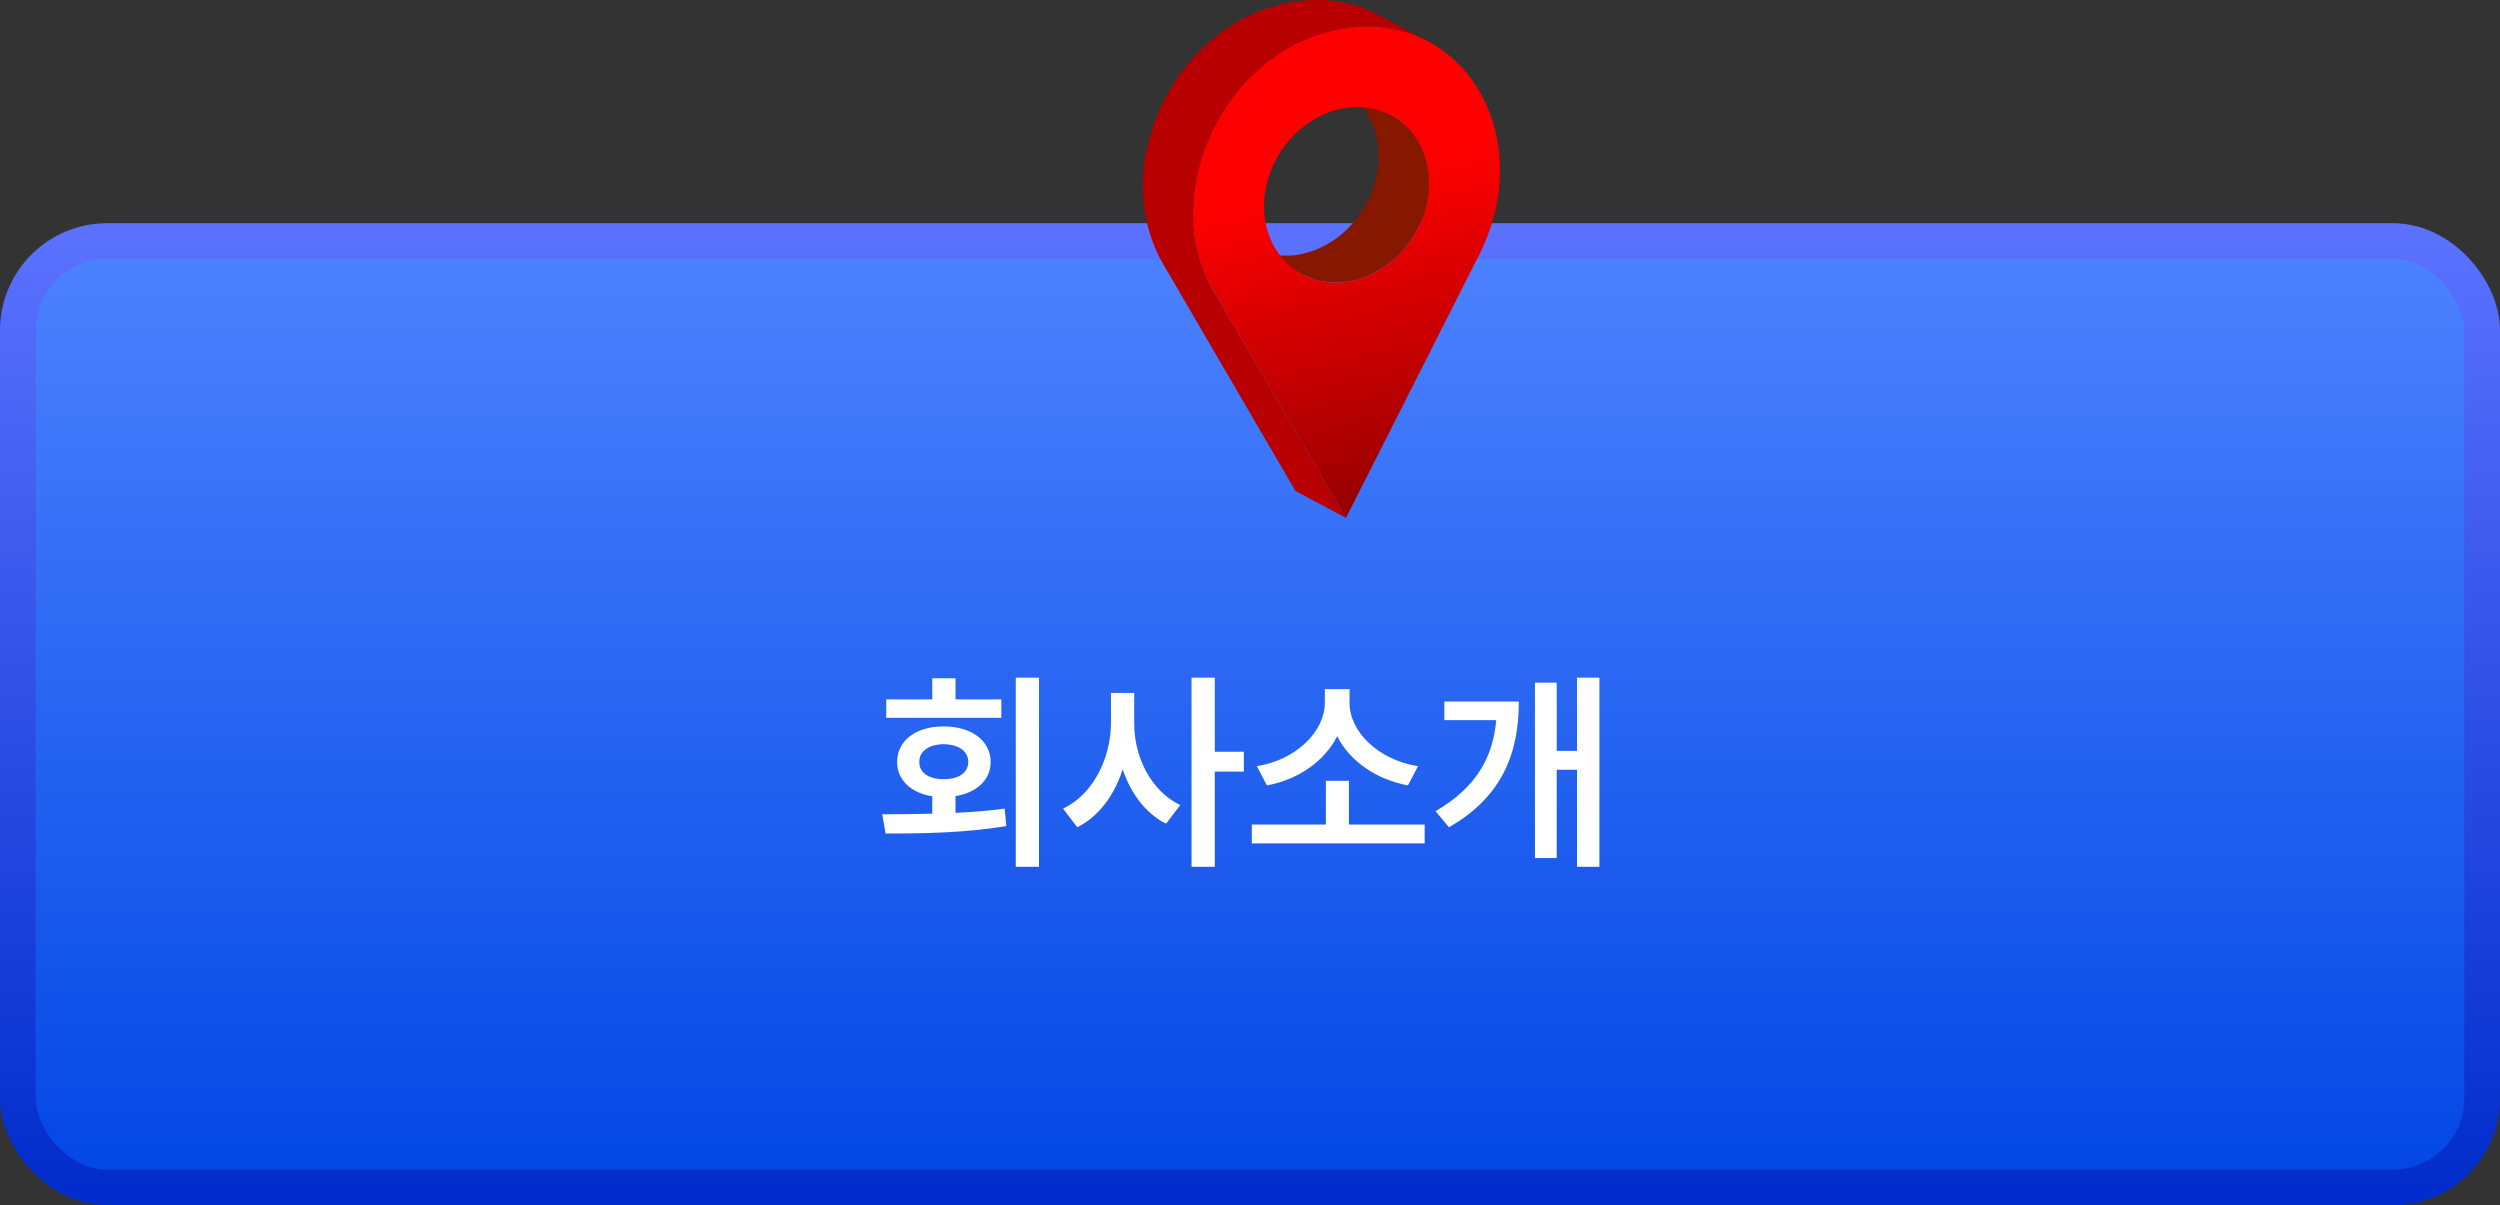
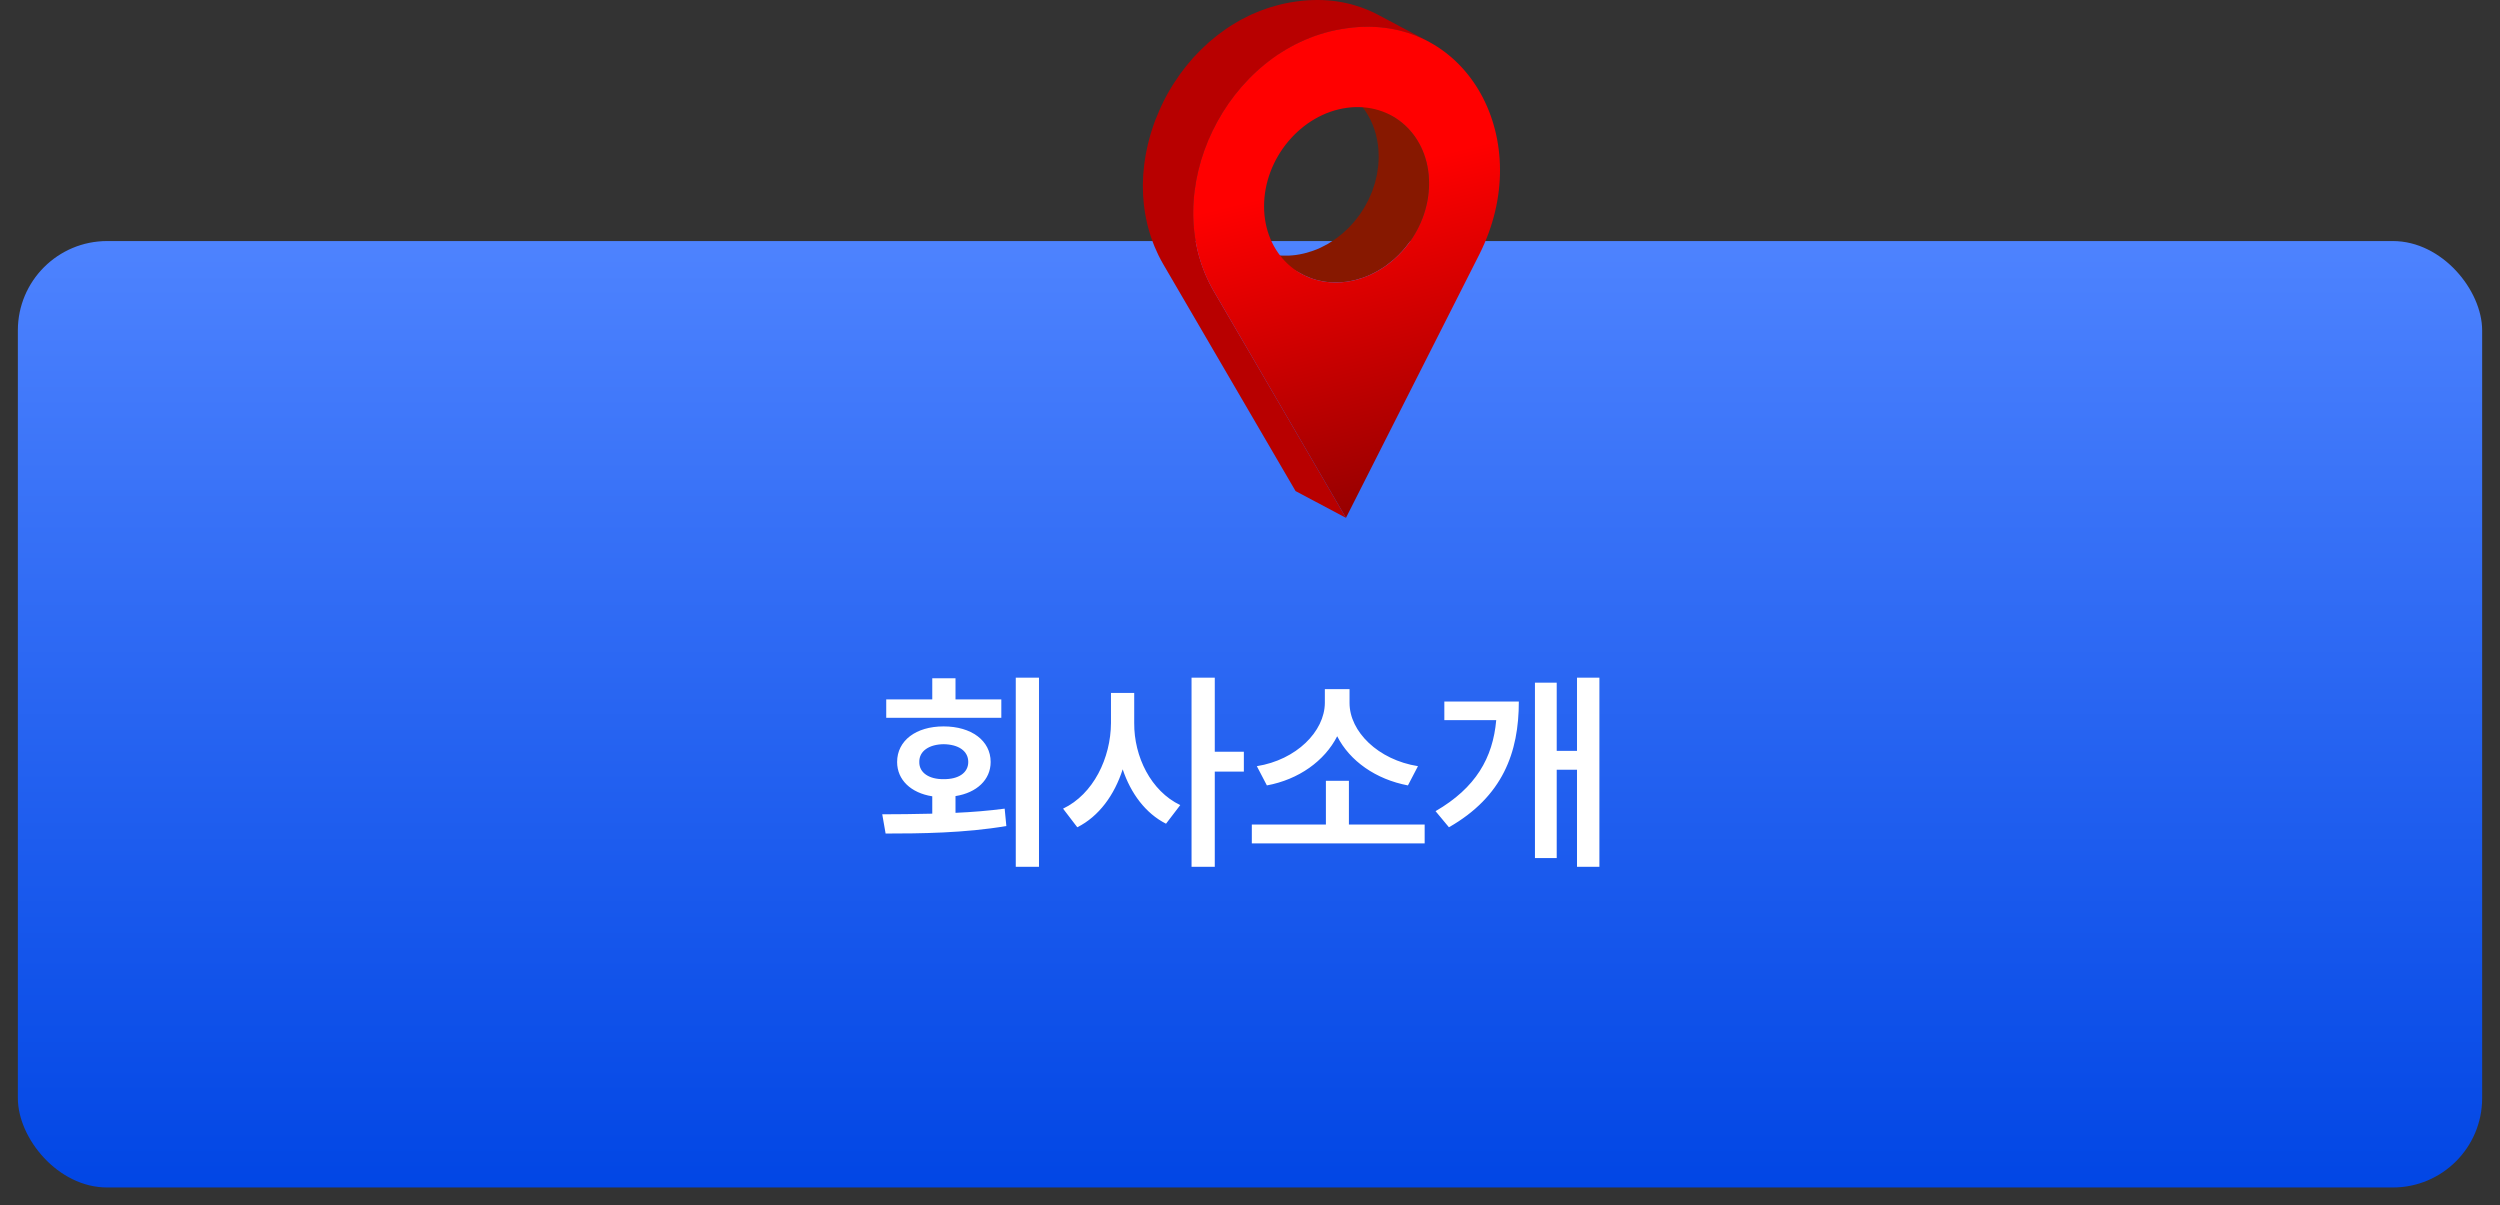
<svg xmlns="http://www.w3.org/2000/svg" width="280" height="135" viewBox="0 0 280 135" fill="none">
  <rect x="0" y="0" width="280" height="135" fill="#333333" stroke="none" />
  <rect x="2" y="26.998" width="276" height="106" rx="10" fill="url(#paint0_linear_289_5488)" />
-   <rect x="2" y="26.998" width="276" height="106" rx="10" stroke="url(#paint1_linear_289_5488)" stroke-width="4" />
  <path d="M116.367 75.897V97.084H113.766V75.897H116.367ZM98.812 91.201C100.5 91.189 102.41 91.189 104.414 91.131V89.186C102.023 88.811 100.477 87.346 100.477 85.342C100.477 82.951 102.586 81.357 105.68 81.357C108.797 81.357 110.953 82.951 110.953 85.342C110.953 87.334 109.395 88.787 107.016 89.162V91.037C108.879 90.955 110.754 90.803 112.523 90.568L112.711 92.514C108.047 93.311 103.008 93.357 99.188 93.357L98.812 91.201ZM112.148 78.334V80.397H99.258V78.334H104.414V75.967H107.016V78.334H112.148ZM105.68 83.35C104.086 83.373 102.938 84.1 102.961 85.342C102.938 86.561 104.086 87.287 105.68 87.264C107.344 87.287 108.445 86.561 108.445 85.342C108.445 84.1 107.344 83.373 105.68 83.35ZM127.031 80.982C127.008 84.756 128.906 88.6 132.188 90.17L130.594 92.256C128.297 91.096 126.645 88.857 125.742 86.162C124.816 89.045 123.082 91.436 120.656 92.654L119.062 90.568C122.461 88.951 124.406 84.897 124.43 80.982V77.607H127.031V80.982ZM136.055 75.897V84.193H139.312V86.42H136.055V97.084H133.453V75.897H136.055ZM159.562 92.35V94.459H140.203V92.35H148.5V87.451H151.078V92.35H159.562ZM151.148 78.732C151.148 81.943 154.359 85.107 158.812 85.811L157.688 87.967C154.102 87.287 151.172 85.236 149.766 82.459C148.359 85.225 145.453 87.311 141.891 87.967L140.766 85.811C145.195 85.107 148.359 81.92 148.383 78.732V77.186H151.148V78.732ZM179.133 75.897V97.084H176.625V86.209H174.352V96.1H171.914V76.459H174.352V84.1H176.625V75.897H179.133ZM170.109 78.568C170.109 84.287 168.305 89.209 162.281 92.654L160.781 90.85C165.293 88.236 167.203 84.885 167.578 80.654H161.766V78.568H170.109Z" fill="white" />
  <path d="M155.773 12.906L150.129 9.907C152.71 11.278 154.419 14.084 154.412 17.55C154.412 17.884 154.394 18.216 154.363 18.545C154.353 18.657 154.331 18.765 154.317 18.875C154.29 19.092 154.265 19.31 154.223 19.524C154.198 19.655 154.161 19.783 154.132 19.913C154.089 20.103 154.05 20.295 153.996 20.483C153.957 20.619 153.907 20.753 153.863 20.887C153.806 21.064 153.753 21.242 153.687 21.415C153.664 21.478 153.635 21.538 153.61 21.6C153.521 21.822 153.427 22.044 153.325 22.261C153.279 22.358 153.228 22.454 153.179 22.551C153.085 22.736 152.988 22.921 152.884 23.101C152.842 23.174 152.799 23.247 152.755 23.319C152.627 23.531 152.493 23.738 152.351 23.942C152.324 23.981 152.299 24.02 152.272 24.06C152.105 24.294 151.928 24.519 151.747 24.74C151.701 24.794 151.654 24.849 151.608 24.902C151.448 25.088 151.285 25.267 151.115 25.441C151.078 25.48 151.042 25.519 151.004 25.556C150.804 25.756 150.596 25.947 150.382 26.131C150.324 26.181 150.263 26.23 150.204 26.279C150.033 26.419 149.859 26.555 149.681 26.685C149.615 26.733 149.548 26.782 149.48 26.83C149.318 26.944 149.149 27.048 148.98 27.152C148.884 27.211 148.789 27.275 148.691 27.331C148.495 27.443 148.293 27.546 148.09 27.645C148.019 27.68 147.951 27.72 147.879 27.752C147.622 27.872 147.358 27.977 147.091 28.073C147.017 28.1 146.942 28.123 146.868 28.148C146.663 28.217 146.454 28.279 146.244 28.334C146.163 28.355 146.082 28.377 146.001 28.396C145.721 28.461 145.438 28.517 145.152 28.557C144.894 28.592 144.64 28.613 144.388 28.625C144.309 28.629 144.23 28.629 144.151 28.631C143.978 28.635 143.805 28.636 143.634 28.629C143.546 28.625 143.46 28.621 143.373 28.615C143.207 28.603 143.044 28.587 142.881 28.565C142.802 28.555 142.722 28.547 142.644 28.534C142.444 28.501 142.247 28.462 142.052 28.416C142.018 28.407 141.981 28.401 141.946 28.392C141.715 28.333 141.488 28.264 141.266 28.185C141.202 28.163 141.14 28.136 141.077 28.112C140.918 28.05 140.761 27.985 140.607 27.914C140.476 27.854 140.344 27.795 140.218 27.728L145.862 30.726C145.955 30.776 146.049 30.822 146.144 30.869C146.178 30.885 146.216 30.898 146.251 30.914C146.405 30.985 146.562 31.05 146.721 31.111C146.784 31.136 146.846 31.162 146.91 31.184C147.132 31.263 147.359 31.334 147.591 31.392C147.595 31.393 147.6 31.395 147.605 31.397C147.635 31.404 147.667 31.408 147.696 31.415C147.89 31.462 148.087 31.501 148.288 31.533C148.366 31.546 148.446 31.554 148.524 31.565C148.687 31.586 148.851 31.603 149.017 31.615C149.104 31.62 149.191 31.625 149.277 31.628C149.448 31.636 149.621 31.634 149.795 31.631C149.875 31.628 149.952 31.63 150.031 31.625C150.283 31.612 150.537 31.591 150.795 31.557C151.081 31.517 151.364 31.46 151.644 31.395C151.726 31.377 151.806 31.355 151.887 31.334C152.097 31.279 152.306 31.217 152.512 31.148C152.585 31.124 152.66 31.101 152.734 31.074C152.993 30.98 153.248 30.879 153.497 30.764C153.506 30.761 153.514 30.756 153.522 30.752C153.594 30.719 153.662 30.678 153.733 30.644C153.936 30.544 154.136 30.443 154.332 30.329C154.431 30.273 154.525 30.21 154.621 30.151C154.747 30.073 154.875 30.001 154.997 29.918C155.04 29.889 155.079 29.857 155.121 29.828C155.189 29.781 155.254 29.732 155.321 29.683C155.499 29.553 155.673 29.418 155.843 29.277C155.903 29.229 155.963 29.18 156.023 29.13C156.052 29.105 156.084 29.081 156.114 29.055C156.296 28.895 156.473 28.726 156.645 28.555C156.683 28.517 156.719 28.477 156.755 28.439C156.856 28.334 156.958 28.232 157.056 28.124C157.121 28.051 157.183 27.975 157.247 27.9C157.293 27.846 157.341 27.793 157.386 27.737C157.559 27.528 157.728 27.315 157.886 27.094C157.894 27.083 157.903 27.07 157.911 27.057C157.938 27.019 157.963 26.978 157.991 26.939C158.132 26.736 158.266 26.528 158.394 26.316C158.438 26.244 158.481 26.171 158.524 26.098C158.562 26.032 158.603 25.968 158.639 25.902C158.703 25.786 158.758 25.665 158.818 25.548C158.867 25.452 158.918 25.357 158.965 25.259C159.068 25.042 159.161 24.821 159.251 24.597C159.276 24.535 159.304 24.475 159.328 24.413C159.332 24.402 159.336 24.393 159.34 24.382C159.402 24.218 159.45 24.048 159.504 23.881C159.548 23.747 159.598 23.614 159.636 23.479C159.689 23.291 159.728 23.099 159.771 22.908C159.801 22.779 159.838 22.652 159.861 22.521C159.903 22.304 159.928 22.083 159.956 21.863C159.969 21.755 159.992 21.649 160.001 21.542C160.034 21.212 160.05 20.88 160.05 20.546C160.057 17.08 158.348 14.274 155.767 12.903L155.773 12.906Z" fill="#871800" />
-   <path d="M152.76 3.002C153.095 2.993 153.426 2.995 153.753 3.007C153.816 3.009 153.879 3.012 153.943 3.016C154.279 3.032 154.613 3.056 154.939 3.094C154.948 3.094 154.956 3.096 154.964 3.097C155.287 3.134 155.603 3.185 155.917 3.242C155.974 3.252 156.032 3.262 156.088 3.273C156.391 3.332 156.689 3.402 156.984 3.48C157.055 3.498 157.124 3.519 157.195 3.539C157.455 3.612 157.712 3.691 157.963 3.778C158.013 3.795 158.063 3.81 158.113 3.828C158.401 3.93 158.683 4.042 158.96 4.163C159.025 4.191 159.091 4.221 159.156 4.251C159.43 4.375 159.701 4.503 159.965 4.643L154.321 1.645C154.15 1.554 153.977 1.467 153.803 1.384C153.707 1.339 153.609 1.297 153.512 1.254C153.446 1.225 153.382 1.195 153.316 1.166C153.038 1.046 152.756 0.934 152.469 0.832C152.419 0.814 152.369 0.799 152.319 0.782C152.067 0.695 151.811 0.616 151.551 0.543C151.481 0.523 151.411 0.502 151.339 0.484C151.291 0.471 151.244 0.456 151.196 0.443C150.949 0.38 150.698 0.327 150.444 0.277C150.387 0.266 150.33 0.256 150.273 0.246C149.959 0.188 149.642 0.138 149.32 0.101C149.312 0.101 149.304 0.099 149.295 0.097C148.969 0.06 148.635 0.036 148.299 0.02C148.236 0.016 148.173 0.013 148.109 0.01C147.782 -0.001 147.451 -0.004 147.116 0.006C147.053 0.007 146.989 0.01 146.924 0.013C146.574 0.025 146.22 0.046 145.861 0.083C145.643 0.109 145.429 0.134 145.207 0.165C144.993 0.194 144.775 0.228 144.561 0.262C144.164 0.331 143.773 0.413 143.387 0.507C143.258 0.538 143.132 0.579 143.004 0.612C142.75 0.681 142.494 0.747 142.245 0.826C142.094 0.873 141.948 0.929 141.799 0.98C141.577 1.057 141.354 1.131 141.135 1.217C140.98 1.277 140.828 1.345 140.673 1.41C140.501 1.482 140.327 1.55 140.158 1.626C140.117 1.645 140.077 1.666 140.037 1.684C139.968 1.717 139.9 1.75 139.832 1.783C139.562 1.913 139.294 2.05 139.029 2.192C138.969 2.225 138.908 2.256 138.849 2.29C138.546 2.458 138.249 2.634 137.956 2.819C137.889 2.86 137.825 2.903 137.76 2.946C137.646 3.019 137.532 3.091 137.419 3.167C137.338 3.221 137.261 3.283 137.181 3.339C136.995 3.469 136.81 3.603 136.628 3.74C136.481 3.85 136.336 3.961 136.192 4.075C136.013 4.218 135.837 4.364 135.662 4.512C135.578 4.583 135.49 4.65 135.407 4.722C135.351 4.771 135.299 4.825 135.243 4.875C135.089 5.013 134.938 5.156 134.788 5.299C134.649 5.431 134.51 5.564 134.375 5.7C134.229 5.847 134.086 5.998 133.945 6.149C133.859 6.24 133.768 6.329 133.683 6.421C133.639 6.47 133.599 6.522 133.555 6.571C133.413 6.731 133.276 6.895 133.138 7.059C133.017 7.204 132.896 7.348 132.778 7.496C132.644 7.664 132.516 7.837 132.388 8.009C132.307 8.118 132.22 8.223 132.142 8.333C132.113 8.372 132.088 8.414 132.061 8.454C131.893 8.69 131.734 8.932 131.575 9.174C131.501 9.288 131.423 9.399 131.352 9.514C131.126 9.873 130.91 10.239 130.706 10.61C130.706 10.611 130.703 10.614 130.703 10.615C130.699 10.624 130.694 10.633 130.689 10.643C130.463 11.054 130.256 11.473 130.057 11.898C129.998 12.024 129.942 12.153 129.885 12.28C129.736 12.613 129.596 12.948 129.464 13.287C129.434 13.368 129.394 13.446 129.365 13.527C129.345 13.583 129.327 13.639 129.307 13.694C129.254 13.836 129.207 13.98 129.157 14.122C129.084 14.334 129.013 14.545 128.948 14.758C128.902 14.906 128.858 15.056 128.815 15.206C128.754 15.417 128.697 15.628 128.644 15.84C128.606 15.991 128.568 16.142 128.533 16.294C128.483 16.51 128.438 16.725 128.396 16.942C128.366 17.091 128.336 17.239 128.31 17.388C128.27 17.615 128.236 17.843 128.204 18.072C128.185 18.21 128.163 18.348 128.146 18.486C128.114 18.747 128.091 19.008 128.07 19.269C128.062 19.376 128.049 19.481 128.042 19.587C128.018 19.955 128.004 20.321 128 20.689C128 20.754 128.004 20.819 128.004 20.884C128.004 21.185 128.01 21.487 128.024 21.787C128.03 21.916 128.043 22.045 128.051 22.174C128.068 22.41 128.086 22.647 128.11 22.884C128.126 23.029 128.147 23.172 128.166 23.316C128.196 23.535 128.227 23.755 128.264 23.973C128.29 24.122 128.318 24.271 128.348 24.421C128.39 24.633 128.436 24.844 128.486 25.055C128.521 25.205 128.558 25.353 128.597 25.502C128.653 25.712 128.715 25.92 128.778 26.129C128.822 26.274 128.867 26.418 128.915 26.562C128.987 26.775 129.065 26.987 129.147 27.199C129.198 27.333 129.248 27.468 129.303 27.601C129.398 27.831 129.503 28.057 129.608 28.284C129.66 28.396 129.708 28.508 129.763 28.619C129.928 28.954 130.105 29.285 130.295 29.611L145.105 55.002L150.749 58L135.939 32.61C135.749 32.284 135.573 31.952 135.407 31.618C135.352 31.508 135.305 31.395 135.252 31.283C135.147 31.057 135.042 30.829 134.947 30.599C134.891 30.466 134.843 30.33 134.792 30.196C134.711 29.985 134.631 29.774 134.56 29.56C134.511 29.416 134.467 29.271 134.422 29.125C134.358 28.918 134.297 28.709 134.242 28.5C134.202 28.352 134.164 28.202 134.129 28.052C134.079 27.842 134.034 27.631 133.992 27.42C133.963 27.27 133.933 27.122 133.908 26.971C133.871 26.753 133.839 26.534 133.81 26.315C133.791 26.171 133.77 26.027 133.755 25.882C133.729 25.646 133.711 25.41 133.695 25.172C133.686 25.043 133.674 24.915 133.668 24.786C133.654 24.487 133.648 24.187 133.648 23.887C133.648 23.82 133.644 23.753 133.644 23.686C133.648 23.32 133.662 22.952 133.686 22.585C133.693 22.479 133.706 22.372 133.714 22.265C133.736 22.004 133.758 21.744 133.79 21.485C133.807 21.345 133.829 21.207 133.848 21.068C133.881 20.841 133.914 20.612 133.954 20.386C133.98 20.238 134.01 20.089 134.04 19.942C134.082 19.725 134.128 19.509 134.178 19.294C134.212 19.143 134.25 18.992 134.288 18.841C134.341 18.629 134.4 18.418 134.459 18.207C134.502 18.057 134.546 17.907 134.592 17.759C134.659 17.545 134.729 17.334 134.801 17.123C134.85 16.98 134.898 16.837 134.951 16.695C135.001 16.558 135.056 16.424 135.11 16.287C135.242 15.949 135.381 15.614 135.529 15.282C135.586 15.154 135.643 15.026 135.703 14.898C135.902 14.474 136.11 14.054 136.336 13.642C136.342 13.632 136.345 13.622 136.351 13.612C136.555 13.24 136.773 12.874 136.997 12.515C137.068 12.4 137.146 12.29 137.219 12.177C137.377 11.934 137.538 11.691 137.705 11.454C137.811 11.305 137.922 11.159 138.032 11.011C138.161 10.838 138.29 10.666 138.424 10.496C138.54 10.349 138.662 10.205 138.782 10.06C138.92 9.896 139.058 9.732 139.199 9.572C139.326 9.428 139.457 9.289 139.589 9.148C139.73 8.998 139.873 8.847 140.019 8.7C140.154 8.563 140.293 8.43 140.432 8.298C140.582 8.156 140.733 8.013 140.887 7.875C141.025 7.752 141.165 7.631 141.306 7.512C141.481 7.363 141.657 7.217 141.836 7.076C141.98 6.962 142.126 6.851 142.272 6.74C142.455 6.604 142.639 6.47 142.826 6.339C143.017 6.206 143.208 6.073 143.404 5.947C143.469 5.904 143.535 5.861 143.601 5.819C143.893 5.635 144.191 5.459 144.494 5.29C144.554 5.257 144.615 5.227 144.675 5.194C144.939 5.052 145.207 4.915 145.478 4.785C145.545 4.752 145.613 4.719 145.682 4.686C145.891 4.589 146.106 4.501 146.32 4.411C146.473 4.346 146.625 4.278 146.781 4.218C146.999 4.133 147.223 4.057 147.445 3.981C147.593 3.93 147.74 3.874 147.89 3.827C148.14 3.748 148.395 3.682 148.649 3.613C148.777 3.578 148.903 3.539 149.033 3.508C149.419 3.414 149.81 3.331 150.206 3.263C150.42 3.229 150.639 3.196 150.854 3.165C151.076 3.135 151.289 3.11 151.508 3.084C151.867 3.048 152.221 3.027 152.571 3.013C152.634 3.011 152.698 3.008 152.762 3.007L152.76 3.002Z" fill="#B80000" />
+   <path d="M152.76 3.002C153.095 2.993 153.426 2.995 153.753 3.007C153.816 3.009 153.879 3.012 153.943 3.016C154.279 3.032 154.613 3.056 154.939 3.094C154.948 3.094 154.956 3.096 154.964 3.097C155.287 3.134 155.603 3.185 155.917 3.242C155.974 3.252 156.032 3.262 156.088 3.273C156.391 3.332 156.689 3.402 156.984 3.48C157.055 3.498 157.124 3.519 157.195 3.539C157.455 3.612 157.712 3.691 157.963 3.778C158.013 3.795 158.063 3.81 158.113 3.828C158.401 3.93 158.683 4.042 158.96 4.163C159.025 4.191 159.091 4.221 159.156 4.251C159.43 4.375 159.701 4.503 159.965 4.643L154.321 1.645C154.15 1.554 153.977 1.467 153.803 1.384C153.707 1.339 153.609 1.297 153.512 1.254C153.446 1.225 153.382 1.195 153.316 1.166C153.038 1.046 152.756 0.934 152.469 0.832C152.419 0.814 152.369 0.799 152.319 0.782C152.067 0.695 151.811 0.616 151.551 0.543C151.481 0.523 151.411 0.502 151.339 0.484C151.291 0.471 151.244 0.456 151.196 0.443C150.949 0.38 150.698 0.327 150.444 0.277C150.387 0.266 150.33 0.256 150.273 0.246C149.959 0.188 149.642 0.138 149.32 0.101C149.312 0.101 149.304 0.099 149.295 0.097C148.969 0.06 148.635 0.036 148.299 0.02C148.236 0.016 148.173 0.013 148.109 0.01C147.782 -0.001 147.451 -0.004 147.116 0.006C147.053 0.007 146.989 0.01 146.924 0.013C146.574 0.025 146.22 0.046 145.861 0.083C145.643 0.109 145.429 0.134 145.207 0.165C144.993 0.194 144.775 0.228 144.561 0.262C144.164 0.331 143.773 0.413 143.387 0.507C143.258 0.538 143.132 0.579 143.004 0.612C142.75 0.681 142.494 0.747 142.245 0.826C142.094 0.873 141.948 0.929 141.799 0.98C141.577 1.057 141.354 1.131 141.135 1.217C140.98 1.277 140.828 1.345 140.673 1.41C140.501 1.482 140.327 1.55 140.158 1.626C140.117 1.645 140.077 1.666 140.037 1.684C139.968 1.717 139.9 1.75 139.832 1.783C139.562 1.913 139.294 2.05 139.029 2.192C138.969 2.225 138.908 2.256 138.849 2.29C138.546 2.458 138.249 2.634 137.956 2.819C137.889 2.86 137.825 2.903 137.76 2.946C137.646 3.019 137.532 3.091 137.419 3.167C137.338 3.221 137.261 3.283 137.181 3.339C136.995 3.469 136.81 3.603 136.628 3.74C136.481 3.85 136.336 3.961 136.192 4.075C136.013 4.218 135.837 4.364 135.662 4.512C135.578 4.583 135.49 4.65 135.407 4.722C135.351 4.771 135.299 4.825 135.243 4.875C135.089 5.013 134.938 5.156 134.788 5.299C134.649 5.431 134.51 5.564 134.375 5.7C134.229 5.847 134.086 5.998 133.945 6.149C133.859 6.24 133.768 6.329 133.683 6.421C133.639 6.47 133.599 6.522 133.555 6.571C133.413 6.731 133.276 6.895 133.138 7.059C133.017 7.204 132.896 7.348 132.778 7.496C132.644 7.664 132.516 7.837 132.388 8.009C132.307 8.118 132.22 8.223 132.142 8.333C132.113 8.372 132.088 8.414 132.061 8.454C131.893 8.69 131.734 8.932 131.575 9.174C131.501 9.288 131.423 9.399 131.352 9.514C131.126 9.873 130.91 10.239 130.706 10.61C130.706 10.611 130.703 10.614 130.703 10.615C130.699 10.624 130.694 10.633 130.689 10.643C130.463 11.054 130.256 11.473 130.057 11.898C129.998 12.024 129.942 12.153 129.885 12.28C129.736 12.613 129.596 12.948 129.464 13.287C129.434 13.368 129.394 13.446 129.365 13.527C129.345 13.583 129.327 13.639 129.307 13.694C129.254 13.836 129.207 13.98 129.157 14.122C129.084 14.334 129.013 14.545 128.948 14.758C128.902 14.906 128.858 15.056 128.815 15.206C128.754 15.417 128.697 15.628 128.644 15.84C128.606 15.991 128.568 16.142 128.533 16.294C128.483 16.51 128.438 16.725 128.396 16.942C128.366 17.091 128.336 17.239 128.31 17.388C128.27 17.615 128.236 17.843 128.204 18.072C128.185 18.21 128.163 18.348 128.146 18.486C128.114 18.747 128.091 19.008 128.07 19.269C128.062 19.376 128.049 19.481 128.042 19.587C128.018 19.955 128.004 20.321 128 20.689C128 20.754 128.004 20.819 128.004 20.884C128.004 21.185 128.01 21.487 128.024 21.787C128.03 21.916 128.043 22.045 128.051 22.174C128.068 22.41 128.086 22.647 128.11 22.884C128.126 23.029 128.147 23.172 128.166 23.316C128.196 23.535 128.227 23.755 128.264 23.973C128.29 24.122 128.318 24.271 128.348 24.421C128.39 24.633 128.436 24.844 128.486 25.055C128.521 25.205 128.558 25.353 128.597 25.502C128.653 25.712 128.715 25.92 128.778 26.129C128.822 26.274 128.867 26.418 128.915 26.562C128.987 26.775 129.065 26.987 129.147 27.199C129.198 27.333 129.248 27.468 129.303 27.601C129.398 27.831 129.503 28.057 129.608 28.284C129.66 28.396 129.708 28.508 129.763 28.619C129.928 28.954 130.105 29.285 130.295 29.611L145.105 55.002L150.749 58L135.939 32.61C135.749 32.284 135.573 31.952 135.407 31.618C135.352 31.508 135.305 31.395 135.252 31.283C135.147 31.057 135.042 30.829 134.947 30.599C134.891 30.466 134.843 30.33 134.792 30.196C134.711 29.985 134.631 29.774 134.56 29.56C134.511 29.416 134.467 29.271 134.422 29.125C134.358 28.918 134.297 28.709 134.242 28.5C134.202 28.352 134.164 28.202 134.129 28.052C134.079 27.842 134.034 27.631 133.992 27.42C133.963 27.27 133.933 27.122 133.908 26.971C133.871 26.753 133.839 26.534 133.81 26.315C133.791 26.171 133.77 26.027 133.755 25.882C133.729 25.646 133.711 25.41 133.695 25.172C133.686 25.043 133.674 24.915 133.668 24.786C133.654 24.487 133.648 24.187 133.648 23.887C133.648 23.82 133.644 23.753 133.644 23.686C133.648 23.32 133.662 22.952 133.686 22.585C133.693 22.479 133.706 22.372 133.714 22.265C133.736 22.004 133.758 21.744 133.79 21.485C133.807 21.345 133.829 21.207 133.848 21.068C133.881 20.841 133.914 20.612 133.954 20.386C133.98 20.238 134.01 20.089 134.04 19.942C134.082 19.725 134.128 19.509 134.178 19.294C134.212 19.143 134.25 18.992 134.288 18.841C134.341 18.629 134.4 18.418 134.459 18.207C134.502 18.057 134.546 17.907 134.592 17.759C134.659 17.545 134.729 17.334 134.801 17.123C134.85 16.98 134.898 16.837 134.951 16.695C135.001 16.558 135.056 16.424 135.11 16.287C135.242 15.949 135.381 15.614 135.529 15.282C135.586 15.154 135.643 15.026 135.703 14.898C135.902 14.474 136.11 14.054 136.336 13.642C136.342 13.632 136.345 13.622 136.351 13.612C136.555 13.24 136.773 12.874 136.997 12.515C137.068 12.4 137.146 12.29 137.219 12.177C137.377 11.934 137.538 11.691 137.705 11.454C137.811 11.305 137.922 11.159 138.032 11.011C138.161 10.838 138.29 10.666 138.424 10.496C138.54 10.349 138.662 10.205 138.782 10.06C138.92 9.896 139.058 9.732 139.199 9.572C139.326 9.428 139.457 9.289 139.589 9.148C139.73 8.998 139.873 8.847 140.019 8.7C140.154 8.563 140.293 8.43 140.432 8.298C140.582 8.156 140.733 8.013 140.887 7.875C141.025 7.752 141.165 7.631 141.306 7.512C141.481 7.363 141.657 7.217 141.836 7.076C141.98 6.962 142.126 6.851 142.272 6.74C143.017 6.206 143.208 6.073 143.404 5.947C143.469 5.904 143.535 5.861 143.601 5.819C143.893 5.635 144.191 5.459 144.494 5.29C144.554 5.257 144.615 5.227 144.675 5.194C144.939 5.052 145.207 4.915 145.478 4.785C145.545 4.752 145.613 4.719 145.682 4.686C145.891 4.589 146.106 4.501 146.32 4.411C146.473 4.346 146.625 4.278 146.781 4.218C146.999 4.133 147.223 4.057 147.445 3.981C147.593 3.93 147.74 3.874 147.89 3.827C148.14 3.748 148.395 3.682 148.649 3.613C148.777 3.578 148.903 3.539 149.033 3.508C149.419 3.414 149.81 3.331 150.206 3.263C150.42 3.229 150.639 3.196 150.854 3.165C151.076 3.135 151.289 3.11 151.508 3.084C151.867 3.048 152.221 3.027 152.571 3.013C152.634 3.011 152.698 3.008 152.762 3.007L152.76 3.002Z" fill="#B80000" />
  <path d="M151.506 3.08C164.455 1.767 172.123 15.778 165.67 28.525L150.748 57.996L135.938 32.605C129.529 21.624 137.247 5.501 150.205 3.259C150.419 3.225 150.638 3.191 150.852 3.161C151.074 3.131 151.287 3.105 151.506 3.08ZM150.798 31.557C155.904 30.856 160.047 25.926 160.057 20.549C160.067 15.167 155.941 11.376 150.835 12.078C145.737 12.777 141.586 17.703 141.576 23.086C141.566 28.463 145.7 32.257 150.798 31.557Z" fill="url(#paint2_linear_289_5488)" />
  <defs>
    <linearGradient id="paint0_linear_289_5488" x1="140" y1="24.998" x2="140" y2="134.998" gradientUnits="userSpaceOnUse">
      <stop stop-color="#4F84FF" />
      <stop offset="1" stop-color="#0045E4" />
    </linearGradient>
    <linearGradient id="paint1_linear_289_5488" x1="140" y1="24.998" x2="140" y2="134.998" gradientUnits="userSpaceOnUse">
      <stop stop-color="#5C72FF" />
      <stop offset="1" stop-color="#002CCB" />
    </linearGradient>
    <linearGradient id="paint2_linear_289_5488" x1="142" y1="22" x2="150.82" y2="57.996" gradientUnits="userSpaceOnUse">
      <stop stop-color="#FF0000" />
      <stop offset="1" stop-color="#960000" />
    </linearGradient>
  </defs>
</svg>